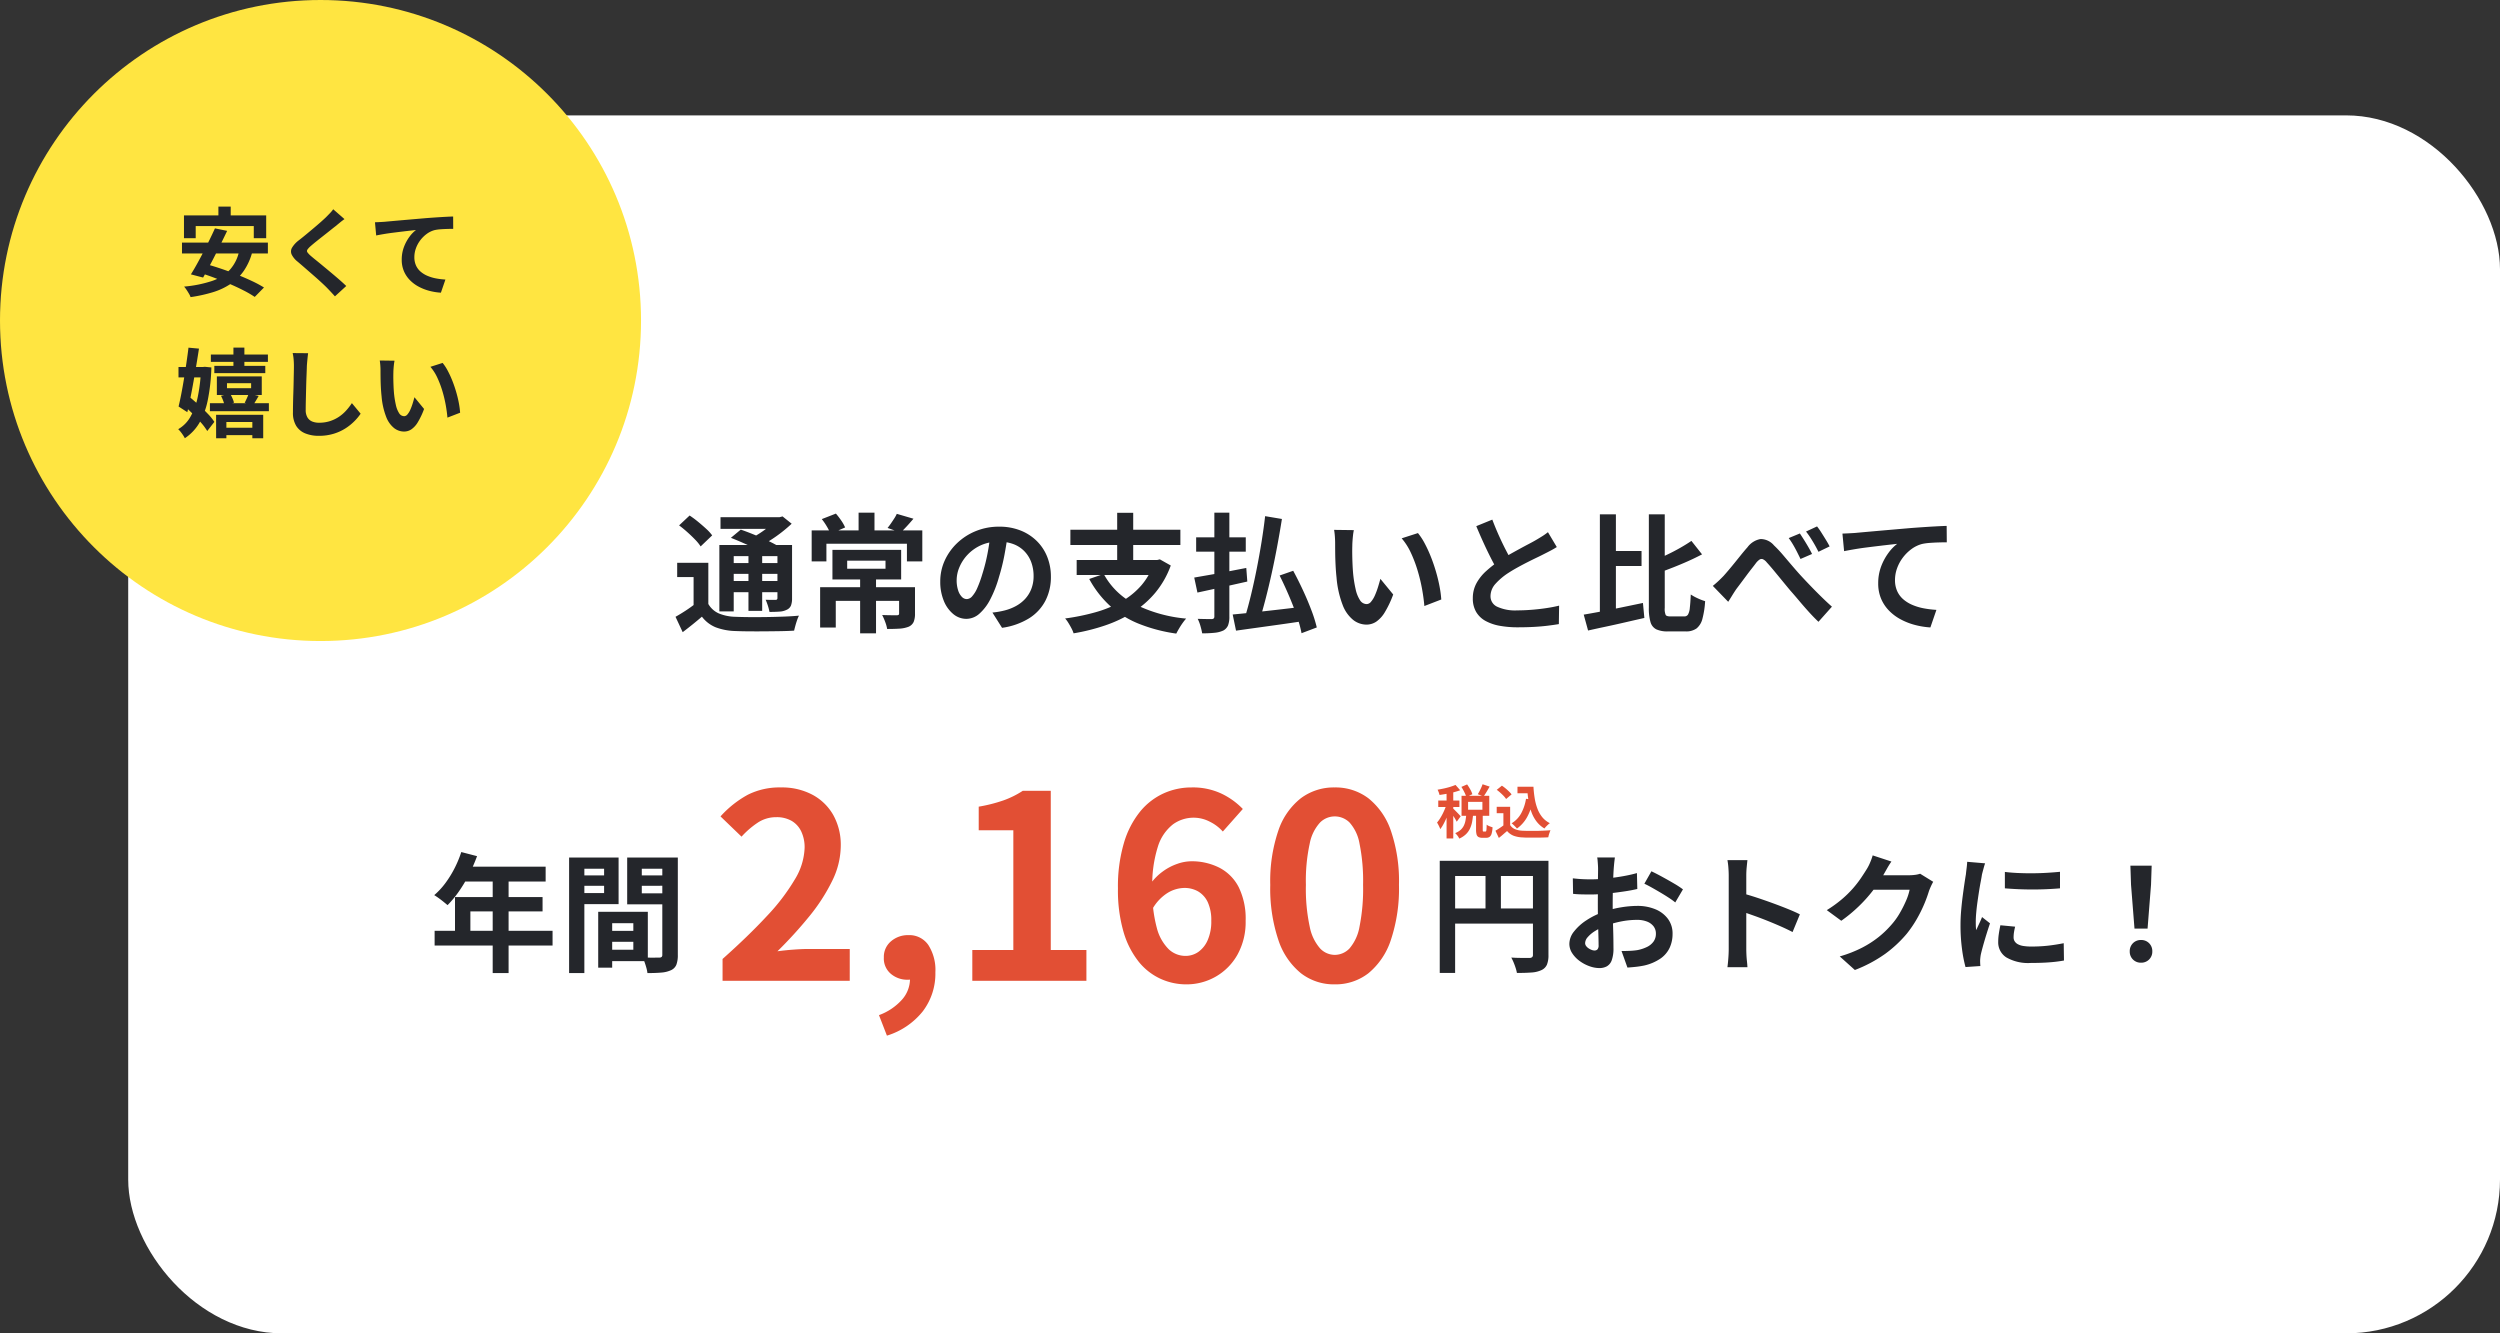
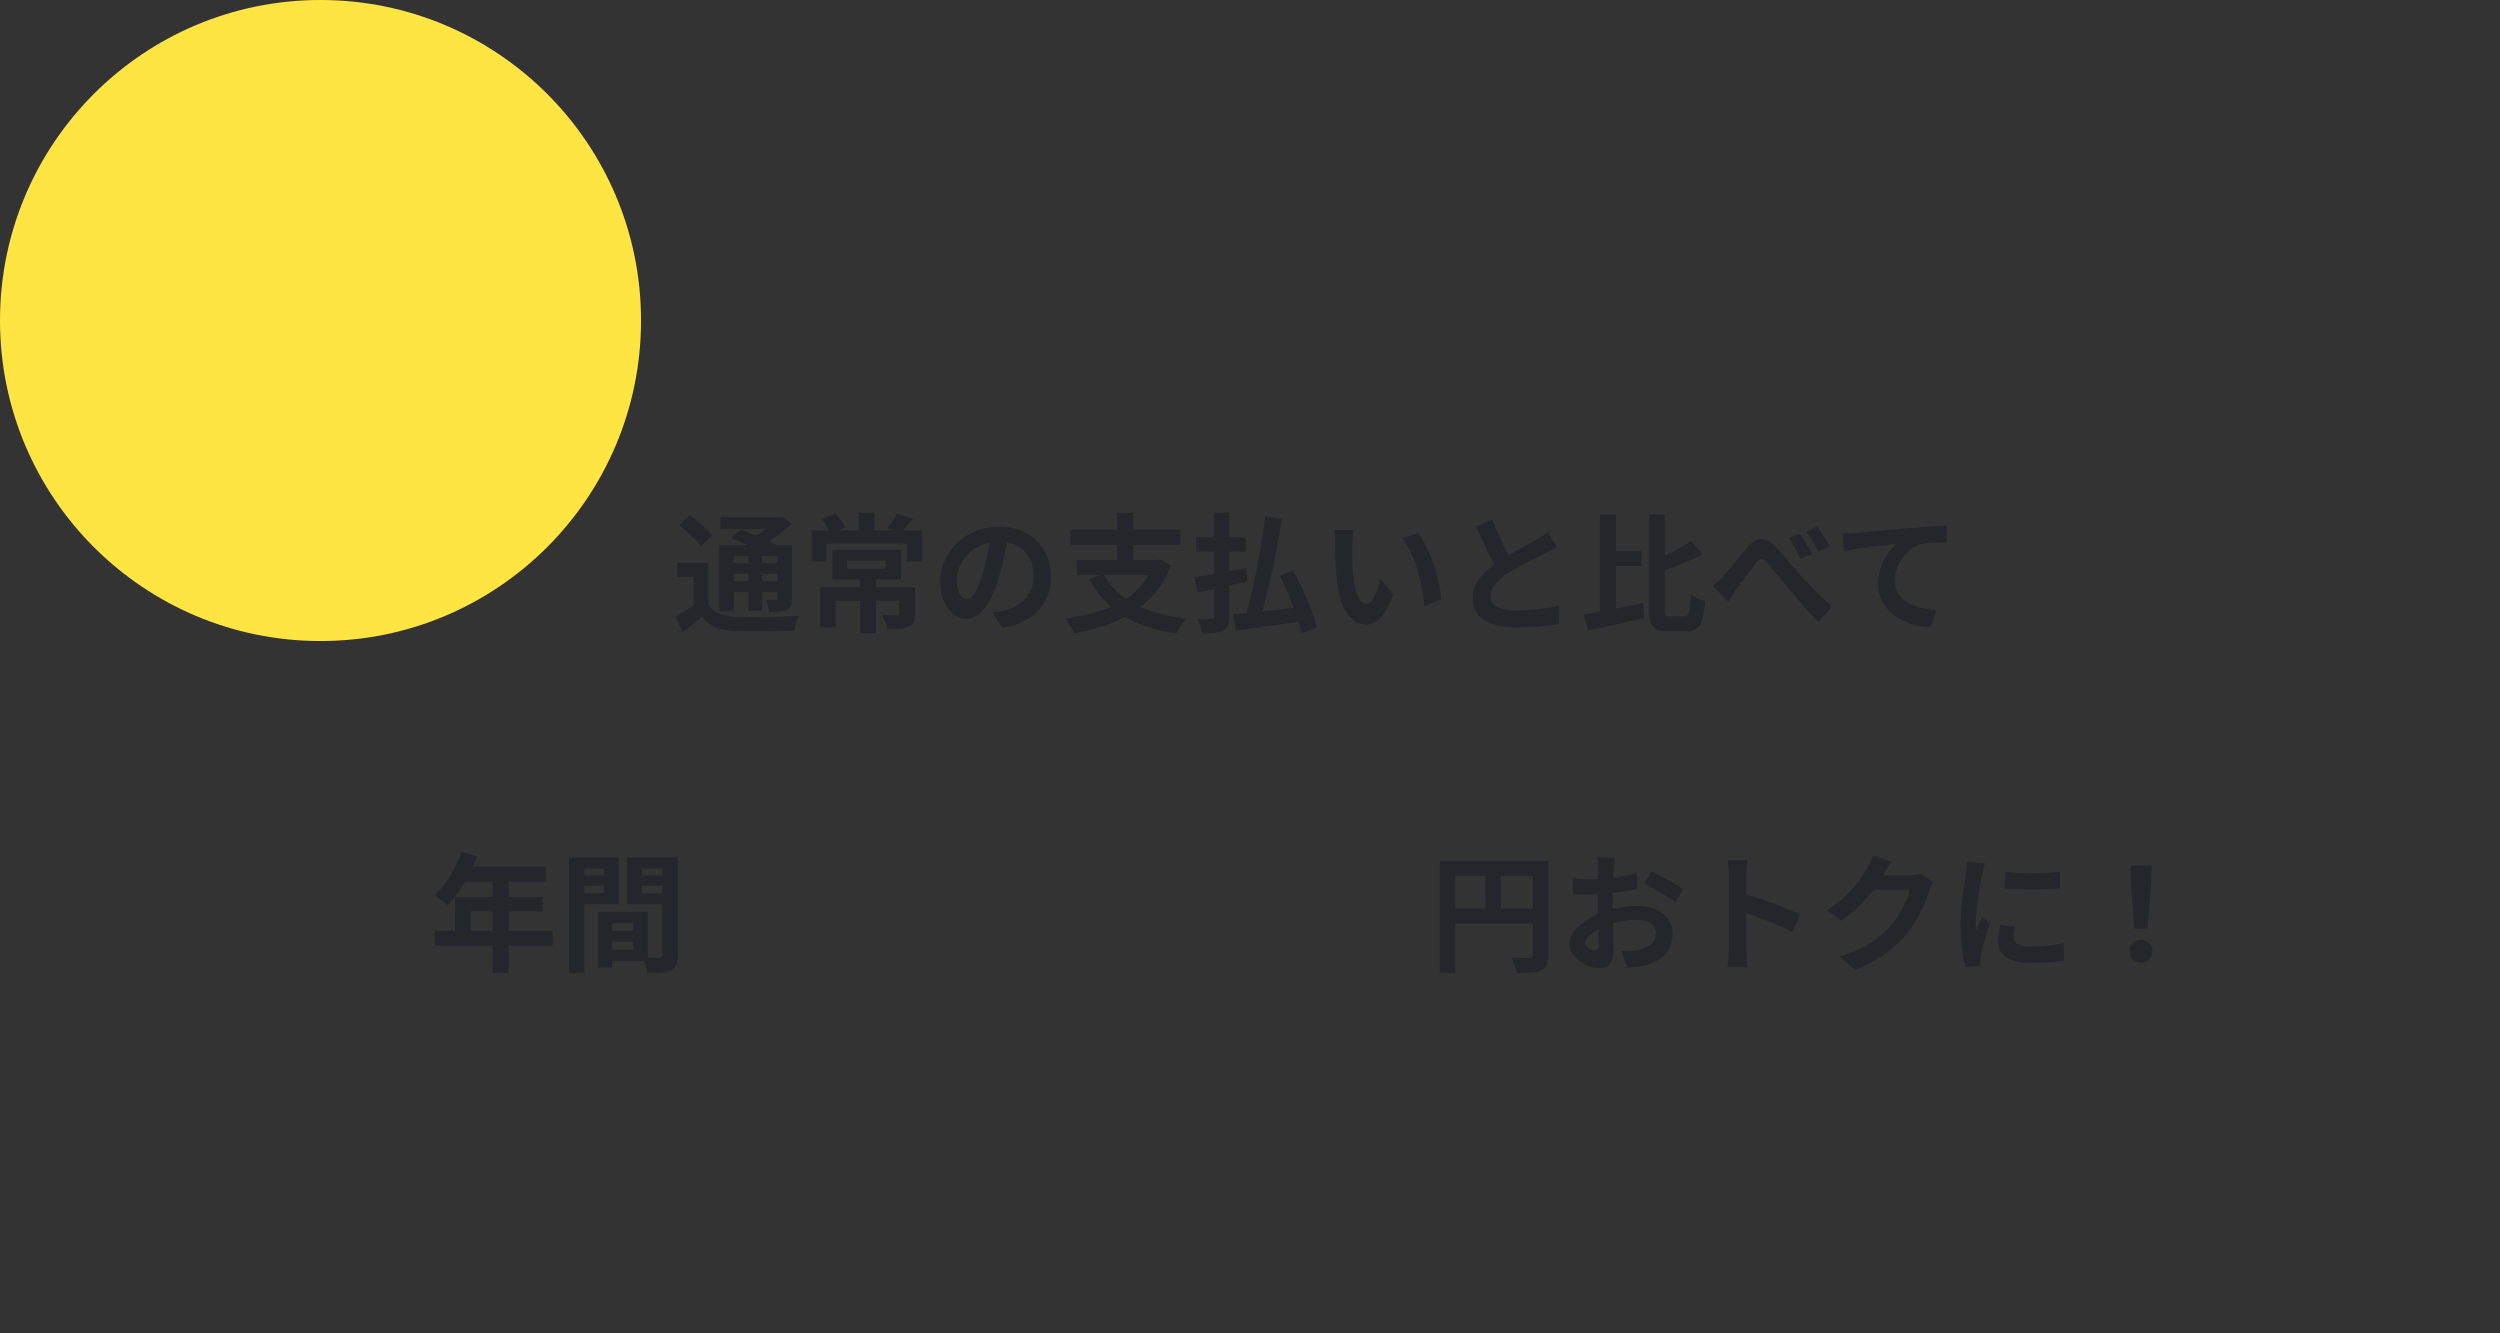
<svg xmlns="http://www.w3.org/2000/svg" width="390" height="208" viewBox="0 0 390 208">
  <rect x="0" y="0" width="390" height="208" fill="#333333" stroke="none" />
  <g id="グループ_10811" data-name="グループ 10811" transform="translate(809 4327)">
-     <rect id="長方形_6263" data-name="長方形 6263" width="370" height="190" rx="24" transform="translate(-789 -4309)" fill="#fff" />
    <g id="グループ_10482" data-name="グループ 10482" transform="translate(-1327 -5104)">
      <path id="パス_28416" data-name="パス 28416" d="M4.96-17.08l2.46.64a25.321,25.321,0,0,1-1.27,2.9,22.323,22.323,0,0,1-1.58,2.63A15.9,15.9,0,0,1,2.82-8.8Q2.58-9,2.2-9.31T1.43-9.9q-.39-.28-.69-.46a11.209,11.209,0,0,0,1.72-1.85A16.174,16.174,0,0,0,3.9-14.53,17.177,17.177,0,0,0,4.96-17.08ZM5.4-14.8H18.12v2.32H4.24ZM3.98-10.06H17.64v2.24H6.38v4.2H3.98ZM.8-4.8H19.2v2.3H.8Zm9.06-8.8h2.48V1.8H9.86Zm17.6,8.82h5.46v1.7H27.46Zm-.14-2.98h6.74v7.7H27.32V-1.84H31.8V-5.98H27.32Zm-1,0H28.5V.96H26.32Zm-3.34-5.68h5v1.62h-5Zm9.28,0H37.3v1.62H32.26Zm4.06-2.78h2.42V-1.04A4.263,4.263,0,0,1,38.52.48a1.609,1.609,0,0,1-.82.86,4.357,4.357,0,0,1-1.51.38Q35.3,1.8,34,1.8a5.294,5.294,0,0,0-.16-.8q-.12-.44-.28-.89a4.99,4.99,0,0,0-.34-.77q.54.04,1.07.05t.96,0q.43-.01.59-.01a.541.541,0,0,0,.38-.1.505.505,0,0,0,.1-.36Zm-13.16,0H29.5v7.26H23.16v-1.72h4.08v-3.8H23.16Zm14.44,0v1.74H33.12v3.84H37.6v1.72H30.84v-7.3Zm-15.82,0h2.38V1.8H21.78Z" transform="translate(585 927)" fill="#24262b" />
-       <path id="パス_28415" data-name="パス 28415" d="M1.72,0V-3.4Q5.76-7,8.62-10.08A32.06,32.06,0,0,0,13-15.82a10.069,10.069,0,0,0,1.52-4.94A5.748,5.748,0,0,0,14-23.28a3.783,3.783,0,0,0-1.5-1.66,4.679,4.679,0,0,0-2.42-.58,5.163,5.163,0,0,0-2.94.9,13.308,13.308,0,0,0-2.46,2.14L1.4-25.64a16.071,16.071,0,0,1,4.26-3.38,11.039,11.039,0,0,1,5.18-1.14,10.114,10.114,0,0,1,4.9,1.14A8.135,8.135,0,0,1,19-25.84a9.548,9.548,0,0,1,1.16,4.8,12.513,12.513,0,0,1-1.34,5.46,28.431,28.431,0,0,1-3.58,5.54A66.348,66.348,0,0,1,10.28-4.6q1.16-.16,2.5-.26t2.38-.1h6.4V0ZM27.36,8.56l-1.24-3.2a8.9,8.9,0,0,0,3.58-2.4A4.892,4.892,0,0,0,30.96-.28l-.2-4.2L32.84-1a3.013,3.013,0,0,1-1.06.64,3.716,3.716,0,0,1-1.22.2A3.974,3.974,0,0,1,28-1.06a3.117,3.117,0,0,1-1.12-2.58A3.158,3.158,0,0,1,28-6.16a4.037,4.037,0,0,1,2.72-.96,3.588,3.588,0,0,1,3.1,1.54,7.22,7.22,0,0,1,1.1,4.26,9.711,9.711,0,0,1-1.96,6.08A11.48,11.48,0,0,1,27.36,8.56ZM40.68,0V-4.8h6.4V-23.48h-5.4v-3.68a24.171,24.171,0,0,0,3.86-.98,14.179,14.179,0,0,0,3.02-1.5h4.36V-4.8h5.56V0ZM74.04.56a9.629,9.629,0,0,1-4.02-.88,9.4,9.4,0,0,1-3.42-2.7,13.53,13.53,0,0,1-2.34-4.64,23.266,23.266,0,0,1-.86-6.74,23.935,23.935,0,0,1,.94-7.12,14.031,14.031,0,0,1,2.54-4.9,10.224,10.224,0,0,1,3.66-2.82,10.525,10.525,0,0,1,4.34-.92,10.488,10.488,0,0,1,4.7.98,11.467,11.467,0,0,1,3.3,2.38l-3.12,3.52a6.6,6.6,0,0,0-2-1.52,5.44,5.44,0,0,0-2.52-.64,5.488,5.488,0,0,0-3.26,1.04,7.049,7.049,0,0,0-2.34,3.44,19.645,19.645,0,0,0-.88,6.56,21.759,21.759,0,0,0,.7,6.14,7.236,7.236,0,0,0,1.86,3.34,3.8,3.8,0,0,0,2.6,1.04,3.479,3.479,0,0,0,2.02-.62A4.382,4.382,0,0,0,77.4-6.34a7.228,7.228,0,0,0,.56-3.02,6.646,6.646,0,0,0-.54-2.88,3.819,3.819,0,0,0-1.48-1.68,4.257,4.257,0,0,0-2.22-.56,5.166,5.166,0,0,0-2.52.74,7.051,7.051,0,0,0-2.44,2.58l-.28-3.96a8.378,8.378,0,0,1,1.9-1.92,8.529,8.529,0,0,1,2.28-1.2,6.733,6.733,0,0,1,2.14-.4,9.508,9.508,0,0,1,4.42,1,7,7,0,0,1,3.02,3.04,11.16,11.16,0,0,1,1.08,5.24A10.483,10.483,0,0,1,82.06-4.1,9.011,9.011,0,0,1,78.68-.66,9.14,9.14,0,0,1,74.04.56ZM97.2.56a8.379,8.379,0,0,1-5.26-1.74,11.174,11.174,0,0,1-3.52-5.2,25.283,25.283,0,0,1-1.26-8.58,24.444,24.444,0,0,1,1.26-8.46,10.781,10.781,0,0,1,3.52-5.06,8.577,8.577,0,0,1,5.26-1.68,8.485,8.485,0,0,1,5.28,1.7,10.988,10.988,0,0,1,3.5,5.06,24.27,24.27,0,0,1,1.26,8.44,25.283,25.283,0,0,1-1.26,8.58,11.247,11.247,0,0,1-3.5,5.2A8.355,8.355,0,0,1,97.2.56Zm0-4.6a3.183,3.183,0,0,0,2.32-1,7.068,7.068,0,0,0,1.56-3.38,29.917,29.917,0,0,0,.56-6.54,29.111,29.111,0,0,0-.56-6.46,6.59,6.59,0,0,0-1.56-3.28,3.284,3.284,0,0,0-2.32-.94,3.261,3.261,0,0,0-2.26.94,6.7,6.7,0,0,0-1.62,3.28,27.233,27.233,0,0,0-.6,6.46,27.985,27.985,0,0,0,.6,6.54,7.185,7.185,0,0,0,1.62,3.38A3.164,3.164,0,0,0,97.2-4.04Z" transform="translate(629 930)" fill="#e24f34" />
      <path id="パス_28414" data-name="パス 28414" d="M1.6-15.72H17.28v2.38H4V1.78H1.6Zm14.54,0h2.42v14.7A3.861,3.861,0,0,1,18.32.49a1.7,1.7,0,0,1-.86.85,4.305,4.305,0,0,1-1.55.37q-.93.07-2.27.07a6.131,6.131,0,0,0-.2-.78Q13.3.56,13.12.13a7.251,7.251,0,0,0-.36-.75q.58.04,1.17.05t1.05.01h.64a.658.658,0,0,0,.4-.13.484.484,0,0,0,.12-.37ZM2.9-8.28H17.32v2.36H2.9Zm5.84-6.14h2.4V-7.1H8.74Zm20.18-1.82q-.02.16-.06.49t-.07.66q-.03.33-.05.59-.04.58-.07,1.27t-.05,1.42q-.02.73-.03,1.47T28.58-8.9q0,.82.02,1.81t.05,1.96q.03.97.04,1.77t.01,1.24A5.391,5.391,0,0,1,28.43-.2a1.758,1.758,0,0,1-.77.95,2.4,2.4,0,0,1-1.16.27A4.63,4.63,0,0,1,24.96.73a5.914,5.914,0,0,1-1.53-.81,4.638,4.638,0,0,1-1.16-1.21,2.676,2.676,0,0,1-.45-1.49,3.125,3.125,0,0,1,.73-1.91,7.92,7.92,0,0,1,1.94-1.75A11.436,11.436,0,0,1,27.1-7.72a14.513,14.513,0,0,1,2.76-.73,16.162,16.162,0,0,1,2.56-.23,7.247,7.247,0,0,1,2.78.51,4.623,4.623,0,0,1,1.98,1.49,3.8,3.8,0,0,1,.74,2.36,5.164,5.164,0,0,1-.44,2.14A4.245,4.245,0,0,1,36.07-.49,7.352,7.352,0,0,1,33.5.62q-.68.14-1.35.21T30.88.94l-.92-2.58q.68,0,1.31-.03a11.061,11.061,0,0,0,1.15-.11,6.024,6.024,0,0,0,1.48-.48,2.734,2.734,0,0,0,1.04-.84,2.044,2.044,0,0,0,.38-1.24,1.844,1.844,0,0,0-.37-1.16,2.351,2.351,0,0,0-1.03-.74,4.187,4.187,0,0,0-1.54-.26,12.882,12.882,0,0,0-2.55.26,14.882,14.882,0,0,0-2.47.72,8.736,8.736,0,0,0-1.58.79,4.792,4.792,0,0,0-1.1.93,1.465,1.465,0,0,0-.4.92.76.76,0,0,0,.15.45,1.482,1.482,0,0,0,.39.37,2.269,2.269,0,0,0,.49.25,1.305,1.305,0,0,0,.43.09.643.643,0,0,0,.46-.17.927.927,0,0,0,.18-.67q0-.54-.03-1.55t-.06-2.25q-.03-1.24-.03-2.46,0-.84.01-1.7t.01-1.64q0-.78.01-1.38t.01-.94q0-.22-.02-.56t-.05-.69a3.59,3.59,0,0,0-.07-.51Zm5.7,2.16q.76.36,1.71.88t1.82,1.03a13.7,13.7,0,0,1,1.39.91l-1.2,2.04a10.529,10.529,0,0,0-.99-.72q-.61-.4-1.32-.82t-1.37-.79q-.66-.37-1.14-.59Zm-12.26,1.1q.88.1,1.55.13t1.21.03q.78,0,1.72-.07t1.92-.2q.98-.13,1.91-.31t1.69-.4l.06,2.48q-.84.2-1.82.35t-1.97.27q-.99.12-1.88.18t-1.55.06q-1,0-1.64-.02t-1.16-.08ZM46.68-1.92v-11.5q0-.52-.05-1.2a10.5,10.5,0,0,0-.15-1.2H49.6q-.06.52-.12,1.15t-.06,1.25v11.5q0,.28.02.79t.08,1.05q.06.54.08.96H46.48q.08-.6.14-1.4T46.68-1.92Zm2.14-8.72q1,.26,2.24.67t2.5.87q1.26.46,2.37.91t1.85.83L56.64-4.6q-.84-.44-1.86-.89t-2.07-.87q-1.05-.42-2.06-.78t-1.83-.64Zm29.76-1.8q-.16.28-.34.67t-.32.77a20.317,20.317,0,0,1-.73,2.01,21.106,21.106,0,0,1-1.16,2.34,17.773,17.773,0,0,1-1.59,2.33A18.963,18.963,0,0,1,71.09-1.2a21.278,21.278,0,0,1-4.73,2.52L64-.8a19.192,19.192,0,0,0,3.52-1.38A15.813,15.813,0,0,0,70.1-3.85a15.109,15.109,0,0,0,1.96-1.89,10.851,10.851,0,0,0,1.28-1.77,17.678,17.678,0,0,0,1-1.97,8.483,8.483,0,0,0,.56-1.72H68.16l.92-2.26H74.8a7.338,7.338,0,0,0,.93-.06,3.959,3.959,0,0,0,.81-.18ZM72.06-15.6q-.36.52-.7,1.12t-.52.92a21.668,21.668,0,0,1-1.67,2.49,22.276,22.276,0,0,1-2.25,2.5,22.9,22.9,0,0,1-2.68,2.21L61.98-8.02A19.3,19.3,0,0,0,64.31-9.7a16.483,16.483,0,0,0,1.75-1.71,16.624,16.624,0,0,0,1.27-1.64q.53-.79.91-1.41a7.11,7.11,0,0,0,.5-.99,9.181,9.181,0,0,0,.4-1.11Zm17.7,1.62q.92.12,2.07.17t2.34.04q1.19-.01,2.29-.08t1.9-.15v2.58q-.92.08-2.02.13t-2.26.05q-1.16,0-2.27-.05t-2.05-.13Zm1.6,8.54q-.12.5-.18.89a5.188,5.188,0,0,0-.06.79,1.136,1.136,0,0,0,.16.59,1.311,1.311,0,0,0,.49.46,2.6,2.6,0,0,0,.86.28,7.858,7.858,0,0,0,1.29.09,23.054,23.054,0,0,0,2.52-.13q1.18-.13,2.5-.39l.04,2.7a21.355,21.355,0,0,1-2.21.28q-1.25.1-2.95.1a6.815,6.815,0,0,1-3.84-.87,2.77,2.77,0,0,1-1.26-2.41,8.56,8.56,0,0,1,.09-1.21q.09-.63.25-1.39Zm-4.68-9.88a5.684,5.684,0,0,0-.18.56q-.1.36-.19.7t-.13.52q-.06.42-.19,1.09t-.26,1.5q-.13.83-.25,1.69T85.29-7.6q-.07.8-.07,1.4,0,.28.01.64a3.93,3.93,0,0,0,.07.66q.14-.34.3-.68t.32-.69q.16-.35.28-.67l1.24.98q-.28.82-.57,1.76t-.52,1.77q-.23.83-.35,1.37-.04.22-.07.5a4.386,4.386,0,0,0-.03.44q0,.16.01.39t.03.43L83.62.86a20.591,20.591,0,0,1-.54-2.77,27.518,27.518,0,0,1-.24-3.77q0-1.12.1-2.28t.24-2.23q.14-1.07.27-1.95t.23-1.46q.04-.42.11-.95t.09-1.01Zm23.3,10.18-.54-6.84-.1-2.98h3.32l-.1,2.98-.54,6.84ZM111,.18a1.708,1.708,0,0,1-1.26-.5,1.708,1.708,0,0,1-.5-1.26,1.733,1.733,0,0,1,.5-1.28,1.708,1.708,0,0,1,1.26-.5,1.708,1.708,0,0,1,1.26.5,1.733,1.733,0,0,1,.5,1.28,1.708,1.708,0,0,1-.5,1.26A1.708,1.708,0,0,1,111,.18Z" transform="translate(741 927)" fill="#24262b" />
-       <path id="パス_28413" data-name="パス 28413" d="M3.978-7.245l.891-.387a8.108,8.108,0,0,1,.491.779,3.535,3.535,0,0,1,.328.752l-.945.423a4.547,4.547,0,0,0-.31-.756A9.174,9.174,0,0,0,3.978-7.245Zm3.3-.414,1.107.369q-.243.423-.486.828t-.459.7L6.534-6.1q.135-.216.275-.486t.265-.549A5.513,5.513,0,0,0,7.281-7.659ZM4.734-2.943H5.8a10.026,10.026,0,0,1-.153,1.17A4.436,4.436,0,0,1,5.31-.734,2.98,2.98,0,0,1,4.685.14a3.567,3.567,0,0,1-1.039.68,2.034,2.034,0,0,0-.275-.45,2.985,2.985,0,0,0-.364-.405,2.77,2.77,0,0,0,.868-.522,2.214,2.214,0,0,0,.5-.68,3.074,3.074,0,0,0,.247-.8Q4.7-2.466,4.734-2.943Zm1.53-.135H7.308V-.585a.839.839,0,0,0,.022.257q.022.05.113.05h.288a.115.115,0,0,0,.108-.072.974.974,0,0,0,.054-.3q.018-.229.027-.707a1.128,1.128,0,0,0,.265.171,3.231,3.231,0,0,0,.347.144q.18.063.306.1A4.24,4.24,0,0,1,8.69.05a.936.936,0,0,1-.315.5.888.888,0,0,1-.526.144H7.254A1.259,1.259,0,0,1,6.638.572a.642.642,0,0,1-.293-.4,2.762,2.762,0,0,1-.081-.752ZM5.022-4.905v1.224H7.254V-4.905ZM4-5.85H8.325v3.114H4ZM1.665-6.8H2.709V.8H1.665ZM.369-5.112h3.3v1H.369Zm1.35.405.63.27q-.126.486-.306,1.008t-.4,1.03q-.216.508-.459.959a5.523,5.523,0,0,1-.5.783,4.268,4.268,0,0,0-.229-.526q-.149-.293-.275-.5a5.2,5.2,0,0,0,.464-.635q.229-.364.437-.779t.369-.828Q1.611-4.338,1.719-4.707ZM3.06-7.551l.729.828q-.459.171-1.008.315t-1.121.247q-.572.1-1.094.176A2.727,2.727,0,0,0,.441-6.4a3.669,3.669,0,0,0-.18-.409q.5-.081,1.013-.194t.981-.257Q2.718-7.407,3.06-7.551Zm-.369,3.69a3.085,3.085,0,0,1,.247.229q.166.167.36.365t.347.364q.153.167.225.239l-.621.855Q3.168-1.98,3.038-2.2t-.279-.45q-.148-.234-.293-.446t-.252-.346ZM12.726-7.272h1.908v1.026H12.726Zm1.359,0h1.134a17.2,17.2,0,0,0,.2,1.836,8.106,8.106,0,0,0,.432,1.616A4.721,4.721,0,0,0,16.6-2.511a3.632,3.632,0,0,0,1.179.927,2.487,2.487,0,0,0-.292.234q-.158.144-.306.3a3.147,3.147,0,0,0-.248.293,4.328,4.328,0,0,1-1.206-1.058,5.5,5.5,0,0,1-.787-1.408,8.983,8.983,0,0,1-.459-1.683,17.37,17.37,0,0,1-.22-1.881h-.18Zm-.027,1.881,1.107.153a8.977,8.977,0,0,1-.909,2.655A5.374,5.374,0,0,1,12.645-.747a2.845,2.845,0,0,0-.229-.261q-.148-.153-.315-.311a2.87,2.87,0,0,0-.292-.248A4.08,4.08,0,0,0,13.3-3.114,7.045,7.045,0,0,0,14.058-5.391ZM11.583-4.14V-.819H10.53V-3.141H9.486v-1Zm0,2.853a1.636,1.636,0,0,0,.783.648,3.531,3.531,0,0,0,1.206.234q.4.018.941.023t1.147,0q.6-.009,1.184-.036t1.031-.063q-.054.126-.126.324t-.131.405a3.481,3.481,0,0,0-.085.369q-.405.027-.927.04T15.534.671q-.549,0-1.062,0T13.554.639A4.589,4.589,0,0,1,12.141.382,2.545,2.545,0,0,1,11.106-.36q-.3.252-.608.522T9.819.72L9.288-.405q.315-.189.657-.414t.657-.468Zm-2.088-5.5.8-.648a5.952,5.952,0,0,1,.567.419q.288.239.54.486a3.927,3.927,0,0,1,.405.455l-.855.72a3.057,3.057,0,0,0-.373-.468q-.238-.252-.526-.509T9.495-6.786Z" transform="translate(742 907)" fill="#e24f34" />
    </g>
    <path id="パス_28418" data-name="パス 28418" d="M5.5-9.2v7.38H3.2V-6.98H.64V-9.2Zm0,6.42A3.514,3.514,0,0,0,7.15-1.3a7.108,7.108,0,0,0,2.57.52q.9.04,2.16.05t2.65-.01q1.39-.02,2.73-.07t2.38-.15a4.894,4.894,0,0,0-.29.69q-.15.43-.27.87t-.2.78q-.92.06-2.12.08t-2.48.03q-1.28.01-2.47,0T9.7,1.44A9.365,9.365,0,0,1,6.65.86,5.1,5.1,0,0,1,4.5-.8Q3.8-.2,3.07.39T1.5,1.62L.38-.78q.72-.4,1.52-.92T3.42-2.78ZM.94-15.04l1.64-1.54a15.332,15.332,0,0,1,1.31.97q.67.55,1.27,1.1a6.686,6.686,0,0,1,.94,1.03L4.3-11.76a6.672,6.672,0,0,0-.86-1.06q-.56-.58-1.22-1.17T.94-15.04ZM9.02-13.1l1.54-1.28q.88.3,1.94.73t2.05.89q.99.46,1.65.84l-1.64,1.44a13.284,13.284,0,0,0-1.55-.86q-.95-.46-2.01-.93T9.02-13.1Zm-1.8,1.12H17.4v1.74H9.46v8.62H7.22Zm9.06,0h2.28v8.3a3.1,3.1,0,0,1-.17,1.15,1.284,1.284,0,0,1-.65.65,2.9,2.9,0,0,1-1.13.29q-.67.05-1.57.05a7.741,7.741,0,0,0-.25-.97,8.928,8.928,0,0,0-.35-.93q.46.02.92.02h.62a.316.316,0,0,0,.23-.07.316.316,0,0,0,.07-.23ZM7.4-16.32h9.52v1.82H7.4ZM8.46-9.16h8.6v1.68H8.46Zm0,2.8h8.6v1.74H8.46Zm3.3-4.8H13.9V-1.7H11.76Zm4.3-5.16h.56l.46-.12L18.5-15.3q-.7.66-1.57,1.34a21.48,21.48,0,0,1-1.81,1.27,18.6,18.6,0,0,1-1.86,1.03,5.879,5.879,0,0,0-.57-.7q-.37-.4-.61-.64a12.355,12.355,0,0,0,1.53-.87,16.338,16.338,0,0,0,1.42-1.05,8.829,8.829,0,0,0,1.03-.98ZM29.18-7.08h2.48V1.8H29.18ZM27.16-9.54v1.26h5.98V-9.54Zm-2.3-1.68H35.58V-6.6H24.86ZM22.94-5.4H36.4v2.14H25.38V.9H22.94Zm12.32,0h2.48v4.12a3.305,3.305,0,0,1-.21,1.3,1.54,1.54,0,0,1-.81.76,4.794,4.794,0,0,1-1.44.29q-.82.05-1.88.05a6.115,6.115,0,0,0-.31-1.1,9.474,9.474,0,0,0-.47-1.08q.44.02.91.03t.84.01h.49a.581.581,0,0,0,.32-.06.288.288,0,0,0,.08-.24ZM28.94-17.02h2.48v3.7H28.94Zm-7.32,2.76H38.88v4.84h-2.4v-2.76H23.92v2.76h-2.3Zm1.58-1.76,2.2-.86a11.443,11.443,0,0,1,.83,1.08,6.184,6.184,0,0,1,.61,1.08l-2.28,1A7.611,7.611,0,0,0,24-14.85,9.445,9.445,0,0,0,23.2-16.02Zm11.7-.82,2.6.76q-.54.64-1.06,1.2t-.94.96l-2.04-.72q.26-.32.53-.71t.52-.78A5.214,5.214,0,0,0,34.9-16.84ZM52.22-13.7q-.2,1.52-.52,3.24a31.519,31.519,0,0,1-.86,3.48A17.877,17.877,0,0,1,49.48-3.5a7.629,7.629,0,0,1-1.71,2.25,3.071,3.071,0,0,1-2.03.79,3.165,3.165,0,0,1-2.03-.75,5.123,5.123,0,0,1-1.48-2.07,7.739,7.739,0,0,1-.55-3,7.834,7.834,0,0,1,.7-3.28,8.726,8.726,0,0,1,1.95-2.73,9.245,9.245,0,0,1,2.92-1.87,9.481,9.481,0,0,1,3.61-.68,8.9,8.9,0,0,1,3.35.6,7.54,7.54,0,0,1,2.55,1.66,7.205,7.205,0,0,1,1.62,2.48,8.266,8.266,0,0,1,.56,3.06,8.053,8.053,0,0,1-.86,3.76A7.109,7.109,0,0,1,55.53-.54,10.934,10.934,0,0,1,51.32.94l-1.5-2.38q.58-.06,1.02-.14t.84-.18a7.611,7.611,0,0,0,1.79-.69,5.586,5.586,0,0,0,1.45-1.12,4.9,4.9,0,0,0,.97-1.57,5.419,5.419,0,0,0,.35-1.98,6.222,6.222,0,0,0-.36-2.16,4.863,4.863,0,0,0-1.06-1.71,4.67,4.67,0,0,0-1.7-1.12,6.3,6.3,0,0,0-2.3-.39,6.594,6.594,0,0,0-2.82.57,6.6,6.6,0,0,0-2.06,1.47,6.454,6.454,0,0,0-1.27,1.94,5.184,5.184,0,0,0-.43,1.98,5,5,0,0,0,.24,1.67,2.528,2.528,0,0,0,.59,1,1.079,1.079,0,0,0,.75.33,1.168,1.168,0,0,0,.83-.43,4.8,4.8,0,0,0,.81-1.31,17.723,17.723,0,0,0,.8-2.22,27.316,27.316,0,0,0,.78-3.08,31.345,31.345,0,0,0,.46-3.2ZM67.18-7.46a11.3,11.3,0,0,0,4.8,4.68A22.224,22.224,0,0,0,80.04-.5a6.737,6.737,0,0,0-.55.69q-.29.41-.55.85t-.44.8A25.011,25.011,0,0,1,72.57.27a15.033,15.033,0,0,1-4.45-2.8,15.98,15.98,0,0,1-3.2-4.15ZM62.96-9.64H75.78V-7.3H62.96Zm-.98-4.72H79.14v2.38H61.98ZM69.28-17h2.5v8.42h-2.5Zm5.74,7.36h.5l.42-.1,1.7.96a14.144,14.144,0,0,1-2.41,4.24,14.938,14.938,0,0,1-3.49,3.05A20.449,20.449,0,0,1,67.42.56,31.49,31.49,0,0,1,62.48,1.8a4.42,4.42,0,0,0-.33-.78q-.23-.44-.49-.86a4.506,4.506,0,0,0-.5-.68,34.021,34.021,0,0,0,4.74-.97,18.111,18.111,0,0,0,4.03-1.66,11.89,11.89,0,0,0,3.11-2.52,10.182,10.182,0,0,0,1.98-3.55Zm17.34-6.84,2.62.44q-.32,2.02-.72,4.17T93.4-7.63q-.46,2.09-.95,3.99T91.48-.2L89.2-.66q.48-1.56.95-3.5t.89-4.06q.42-2.12.76-4.23T92.36-16.48ZM87.3-1.14q1.32-.12,3.1-.31t3.79-.42q2.01-.23,3.97-.47l.1,2.24q-1.84.28-3.7.54l-3.59.5q-1.73.24-3.15.44Zm7.32-6.08,2.12-.74q.76,1.4,1.5,2.99t1.32,3.12a21.821,21.821,0,0,1,.86,2.73l-2.38.9a16.566,16.566,0,0,0-.51-1.99q-.35-1.11-.82-2.31T95.7-4.93Q95.16-6.14,94.62-7.22ZM81.6-13.18h7.74v2.24H81.6Zm2.84-3.84h2.34V-.84A3.712,3.712,0,0,1,86.57.57a1.665,1.665,0,0,1-.73.79,4.172,4.172,0,0,1-1.34.35,17.953,17.953,0,0,1-1.96.09A10.4,10.4,0,0,0,82.27.66a6.066,6.066,0,0,0-.43-1.12q.68.02,1.32.03t.86.01a.531.531,0,0,0,.33-.11.465.465,0,0,0,.09-.33ZM81.3-6.9q1.02-.18,2.35-.41t2.82-.52q1.49-.29,2.95-.57l.16,2.12-2.72.61q-1.38.31-2.67.59l-2.39.52Zm24.9-7.4a7.592,7.592,0,0,0-.13.82q-.05.46-.08.9t-.03.72q-.02.66-.01,1.36t.04,1.43q.03.73.09,1.45a19.232,19.232,0,0,0,.4,2.54,5.118,5.118,0,0,0,.68,1.71,1.249,1.249,0,0,0,1.06.61.915.915,0,0,0,.67-.38,3.931,3.931,0,0,0,.6-.99,11.753,11.753,0,0,0,.48-1.29q.21-.68.37-1.28l2,2.44a15.8,15.8,0,0,1-1.31,2.77,4.7,4.7,0,0,1-1.35,1.48,2.757,2.757,0,0,1-1.52.45,3.384,3.384,0,0,1-2.05-.72,5.471,5.471,0,0,1-1.65-2.33,15.382,15.382,0,0,1-.96-4.29q-.1-.92-.15-1.94t-.06-1.94q-.01-.92-.01-1.52,0-.42-.04-1a10.221,10.221,0,0,0-.12-1.04Zm10,.46a9.939,9.939,0,0,1,1.08,1.66,20.363,20.363,0,0,1,.96,2.1q.44,1.12.78,2.29t.55,2.28a16.932,16.932,0,0,1,.27,2.03L117.2-2.46q-.1-1.22-.36-2.66a26.151,26.151,0,0,0-.7-2.9,20.228,20.228,0,0,0-1.05-2.76,9.559,9.559,0,0,0-1.43-2.24Zm21.66,2.18q-.44.28-.93.54t-1.05.54q-.46.24-1.13.56t-1.44.71q-.77.39-1.55.82t-1.46.87a9.927,9.927,0,0,0-2.01,1.7,2.881,2.881,0,0,0-.77,1.94,1.78,1.78,0,0,0,1.04,1.63,6.683,6.683,0,0,0,3.12.57q1.04,0,2.21-.09t2.31-.26q1.14-.17,2.02-.39L138.18.36q-.84.14-1.83.26T134.21.8q-1.15.06-2.45.06a15.57,15.57,0,0,1-2.77-.23,7.312,7.312,0,0,1-2.22-.75,3.84,3.84,0,0,1-1.48-1.4,4.117,4.117,0,0,1-.53-2.16A4.814,4.814,0,0,1,125.32-6a7.217,7.217,0,0,1,1.53-1.92,18.655,18.655,0,0,1,2.13-1.66q.72-.48,1.52-.93t1.57-.87q.77-.42,1.44-.77t1.11-.61q.58-.34,1.02-.62a9.554,9.554,0,0,0,.84-.6ZM127.8-15.94q.5,1.32,1.05,2.54t1.1,2.28q.55,1.06,1.01,1.9L128.7-7.88q-.54-.92-1.12-2.06t-1.16-2.41q-.58-1.27-1.12-2.57Zm18.24,4.9h5.04V-8.7h-5.04Zm-1.46-5.72h2.5V-.54l-2.5.58ZM142.06-1.12q1.2-.2,2.72-.49t3.2-.64l3.32-.69.22,2.34q-1.5.34-3.06.7t-3.02.67q-1.46.31-2.7.59Zm16.8-11.5,1.66,2.1q-1.02.54-2.16,1.05t-2.31.97q-1.17.46-2.27.86a5.9,5.9,0,0,0-.34-.97,7,7,0,0,0-.48-.93q1.04-.42,2.11-.93t2.05-1.07Q158.1-12.1,158.86-12.62Zm-6.64-4.14h2.48v14.6a2.415,2.415,0,0,0,.15,1.1q.15.22.71.22h2.18a.655.655,0,0,0,.59-.29,2.587,2.587,0,0,0,.28-1.03q.09-.74.15-2.1a7.615,7.615,0,0,0,1.09.6,7.872,7.872,0,0,0,1.15.44,13.684,13.684,0,0,1-.42,2.74,2.824,2.824,0,0,1-.91,1.51,2.745,2.745,0,0,1-1.71.47H155.2a4.173,4.173,0,0,1-1.81-.32,1.8,1.8,0,0,1-.91-1.13,7.58,7.58,0,0,1-.26-2.23ZM162.2-5.6q.44-.36.83-.72t.85-.84q.34-.38.79-.91t.95-1.15l1-1.24q.5-.62.98-1.16a3.242,3.242,0,0,1,2.04-1.29,2.742,2.742,0,0,1,2.1.99,18.575,18.575,0,0,1,1.42,1.51q.72.85,1.43,1.68t1.29,1.47q.48.52,1.04,1.11t1.18,1.22q.62.63,1.29,1.28t1.39,1.29L178.68,0q-.72-.68-1.49-1.53t-1.5-1.72q-.73-.87-1.37-1.59-.62-.74-1.29-1.56t-1.3-1.58q-.63-.76-1.11-1.28a1.643,1.643,0,0,0-.61-.5.553.553,0,0,0-.51.05,2.45,2.45,0,0,0-.54.51q-.28.38-.69.9t-.84,1.1q-.43.58-.84,1.13t-.73.97q-.34.5-.67,1.04t-.59.94Zm13.58-8.18q.28.42.64.99t.7,1.16q.34.59.56,1.05l-1.8.78q-.3-.62-.58-1.17t-.58-1.06q-.3-.51-.68-1.03Zm2.68-1.1a10.778,10.778,0,0,1,.68.97q.36.57.71,1.14t.57,1.01l-1.74.84q-.32-.64-.62-1.16t-.62-1.02a12,12,0,0,0-.7-.98Zm3.96,1.12q.6-.02,1.14-.05t.84-.05q.62-.06,1.52-.14l2.03-.18q1.13-.1,2.41-.21l2.66-.23q1.04-.08,2.08-.15t1.97-.12q.93-.05,1.61-.07l.02,2.56q-.54,0-1.24.02t-1.39.07a8.562,8.562,0,0,0-1.23.17,4.915,4.915,0,0,0-1.67.81,6.479,6.479,0,0,0-1.35,1.35,6.21,6.21,0,0,0-.89,1.67,5.409,5.409,0,0,0-.31,1.79,4.151,4.151,0,0,0,.34,1.73,3.7,3.7,0,0,0,.95,1.28,5.382,5.382,0,0,0,1.43.88,8.55,8.55,0,0,0,1.77.53,15.448,15.448,0,0,0,1.97.24L196.14.88a12.448,12.448,0,0,1-2.45-.4,10.142,10.142,0,0,1-2.22-.88,7.4,7.4,0,0,1-1.81-1.37,6,6,0,0,1-1.22-1.86A6.026,6.026,0,0,1,188-5.98a7.377,7.377,0,0,1,.46-2.66,8.71,8.71,0,0,1,1.14-2.11,6.739,6.739,0,0,1,1.36-1.41q-.56.06-1.35.15t-1.7.2q-.91.11-1.85.23t-1.81.27q-.87.15-1.57.29Z" transform="translate(-704 -4230)" fill="#24262b" />
    <g id="グループ_10484" data-name="グループ 10484" transform="translate(-1304 -5065)">
      <circle id="楕円形_178" data-name="楕円形 178" cx="50" cy="50" r="50" transform="translate(495 738)" fill="#ffe541" />
-       <path id="パス_28421" data-name="パス 28421" d="M-15.93-12.765h1.92v2.745h-1.92ZM-21.3-11.4H-8.475v3.555H-10.41v-1.89h-9.06v1.89H-21.3Zm4.83,2.025,1.905.39q-.435.915-.923,1.9T-16.47-5.13q-.495.975-.968,1.852T-18.315-1.7L-20.22-2.2q.435-.69.923-1.568t.99-1.845q.5-.967.975-1.935T-16.47-9.375Zm3.8,3.435,2.025.255a9.48,9.48,0,0,1-1.328,2.947A7.9,7.9,0,0,1-14.017-.72,10.371,10.371,0,0,1-16.77.578a22.976,22.976,0,0,1-3.5.772A2.928,2.928,0,0,0-20.52.818Q-20.7.51-20.9.21a4.2,4.2,0,0,0-.382-.5,19.175,19.175,0,0,0,4.238-.84A6.922,6.922,0,0,0-14.175-2.88,6.216,6.216,0,0,0-12.675-5.94Zm-8.94-1.215h13.4V-5.46h-13.4Zm2.52,4.635,1.305-1.26q1.095.3,2.333.72t2.46.908q1.222.487,2.31,1A16.915,16.915,0,0,1-8.82-.15l-1.44,1.47A16.718,16.718,0,0,0-12,.308q-1.035-.533-2.25-1.05t-2.46-.982Q-17.955-2.19-19.095-2.52Zm22.83-8.3q-.36.255-.7.533t-.6.5q-.375.285-.892.7t-1.08.855q-.563.442-1.087.862t-.9.75a2.9,2.9,0,0,0-.525.563.364.364,0,0,0,.007.427,3.545,3.545,0,0,0,.548.57q.33.285.847.7t1.125.923q.608.5,1.245,1.035t1.23,1.05q.592.518,1.058.968L2.25,1.23Q1.62.525.945-.165.6-.51.053-1.013T-1.132-2.07L-2.4-3.173q-.63-.548-1.14-.983A3.31,3.31,0,0,1-4.507-5.31a1.164,1.164,0,0,1,.06-1.043A4.081,4.081,0,0,1-3.42-7.485Q-2.97-7.83-2.4-8.3t1.17-.975q.6-.5,1.14-.975t.915-.832q.33-.33.66-.675a4.276,4.276,0,0,0,.495-.6Zm4.755.495q.45-.015.855-.037t.63-.038q.465-.045,1.14-.105l1.523-.135,1.807-.157,1.995-.172q.78-.06,1.56-.113t1.478-.09q.7-.038,1.208-.052L20.7-9.3q-.405,0-.93.015t-1.042.052a6.421,6.421,0,0,0-.923.127,3.686,3.686,0,0,0-1.253.608A4.859,4.859,0,0,0,15.54-7.485a4.657,4.657,0,0,0-.667,1.253A4.057,4.057,0,0,0,14.64-4.89a3.113,3.113,0,0,0,.255,1.3,2.771,2.771,0,0,0,.713.96,4.037,4.037,0,0,0,1.073.66,6.412,6.412,0,0,0,1.327.4,11.586,11.586,0,0,0,1.478.18L18.78.66a9.336,9.336,0,0,1-1.837-.3A7.607,7.607,0,0,1,15.278-.3,5.55,5.55,0,0,1,13.92-1.327,4.5,4.5,0,0,1,13-2.723a4.519,4.519,0,0,1-.33-1.763A5.533,5.533,0,0,1,13.02-6.48a6.533,6.533,0,0,1,.855-1.582,5.054,5.054,0,0,1,1.02-1.058q-.42.045-1.012.113t-1.275.15q-.683.083-1.388.173t-1.358.2q-.653.112-1.177.217Zm-25.6,20.635h8.9v1.14h-8.9Zm-.15,7.59h9.2V19.15h-9.2Zm.69-5.82h7.95V13.21h-7.95Zm1.08,9.645h5.76v1.155h-5.76Zm1.9-12.495h1.71v3.39h-1.71Zm-1.005,5.55v.78h3.765v-.78ZM-16.17,13.72h7.005v2.9H-16.17Zm-.12,5.985h7.35v3.66h-1.695V20.83h-4.05v2.535h-1.6Zm.765-2.955,1.4-.375a6.084,6.084,0,0,1,.382.743,4.6,4.6,0,0,1,.248.7l-1.485.435a3.813,3.813,0,0,0-.2-.728A6.62,6.62,0,0,0-15.525,16.75Zm4.32-.36,1.56.375q-.24.42-.465.788t-.4.653l-1.32-.375q.165-.315.352-.728A5.8,5.8,0,0,0-11.2,16.39Zm-10.95-4.14H-18v1.62h-4.155Zm1.56-3.015,1.635.15q-.18,1.185-.4,2.49t-.45,2.625q-.233,1.32-.48,2.55t-.487,2.25l-1.365-.885q.21-.87.427-1.988t.42-2.363q.2-1.245.382-2.483T-20.595,9.235Zm-.855,8.895.99-1.23q.69.57,1.448,1.26t1.417,1.38a8.659,8.659,0,0,1,1.035,1.275l-1.11,1.425a9.243,9.243,0,0,0-.975-1.312q-.63-.727-1.373-1.455T-21.45,18.13Zm2.805-5.88h.3l.3-.03,1.02.1a29.707,29.707,0,0,1-.562,5.092A11.693,11.693,0,0,1-18.915,21a7.317,7.317,0,0,1-2.25,2.362,5.407,5.407,0,0,0-.465-.743,4.828,4.828,0,0,0-.57-.667,5.1,5.1,0,0,0,1.912-1.942,10.662,10.662,0,0,0,1.155-3.18,25.481,25.481,0,0,0,.488-4.283ZM-1.935,10.1q-.06.465-.113,1.005t-.082.99q-.015.615-.052,1.493t-.06,1.838q-.023.96-.045,1.89t-.023,1.62a2.227,2.227,0,0,0,.278,1.192,1.541,1.541,0,0,0,.743.63,2.787,2.787,0,0,0,1.05.188A5.485,5.485,0,0,0,1.455,20.7a5.616,5.616,0,0,0,1.4-.667,6.043,6.043,0,0,0,1.132-.975,9.645,9.645,0,0,0,.908-1.17l1.365,1.65a8.109,8.109,0,0,1-.945,1.14,8.187,8.187,0,0,1-1.387,1.125,7.439,7.439,0,0,1-1.853.855,7.729,7.729,0,0,1-2.325.33,5.477,5.477,0,0,1-2.137-.382A2.986,2.986,0,0,1-3.8,21.423a3.862,3.862,0,0,1-.5-2.078q0-.615.015-1.4t.045-1.643q.03-.855.045-1.672t.03-1.477q.015-.66.015-1.05,0-.54-.045-1.057a6.886,6.886,0,0,0-.15-.967Zm13.485,1.17a5.694,5.694,0,0,0-.1.615q-.037.345-.06.675t-.023.54q-.015.5-.007,1.02t.03,1.072q.023.548.068,1.088a14.424,14.424,0,0,0,.3,1.905,3.838,3.838,0,0,0,.51,1.282.937.937,0,0,0,.8.458.687.687,0,0,0,.5-.285,2.948,2.948,0,0,0,.45-.743,8.815,8.815,0,0,0,.36-.968q.158-.51.278-.96l1.5,1.83a11.851,11.851,0,0,1-.983,2.077,3.524,3.524,0,0,1-1.012,1.11,2.068,2.068,0,0,1-1.14.337,2.538,2.538,0,0,1-1.538-.54,4.1,4.1,0,0,1-1.238-1.748,11.536,11.536,0,0,1-.72-3.217q-.075-.69-.113-1.455t-.045-1.455q-.008-.69-.007-1.14,0-.315-.03-.75a7.666,7.666,0,0,0-.09-.78Zm7.5.345a7.454,7.454,0,0,1,.81,1.245,15.272,15.272,0,0,1,.72,1.575q.33.84.585,1.717t.413,1.71a12.7,12.7,0,0,1,.2,1.522l-1.98.765q-.075-.915-.27-2a19.615,19.615,0,0,0-.525-2.175,15.172,15.172,0,0,0-.787-2.07,7.17,7.17,0,0,0-1.073-1.68Z" transform="translate(545 783)" fill="#24262b" />
    </g>
  </g>
</svg>